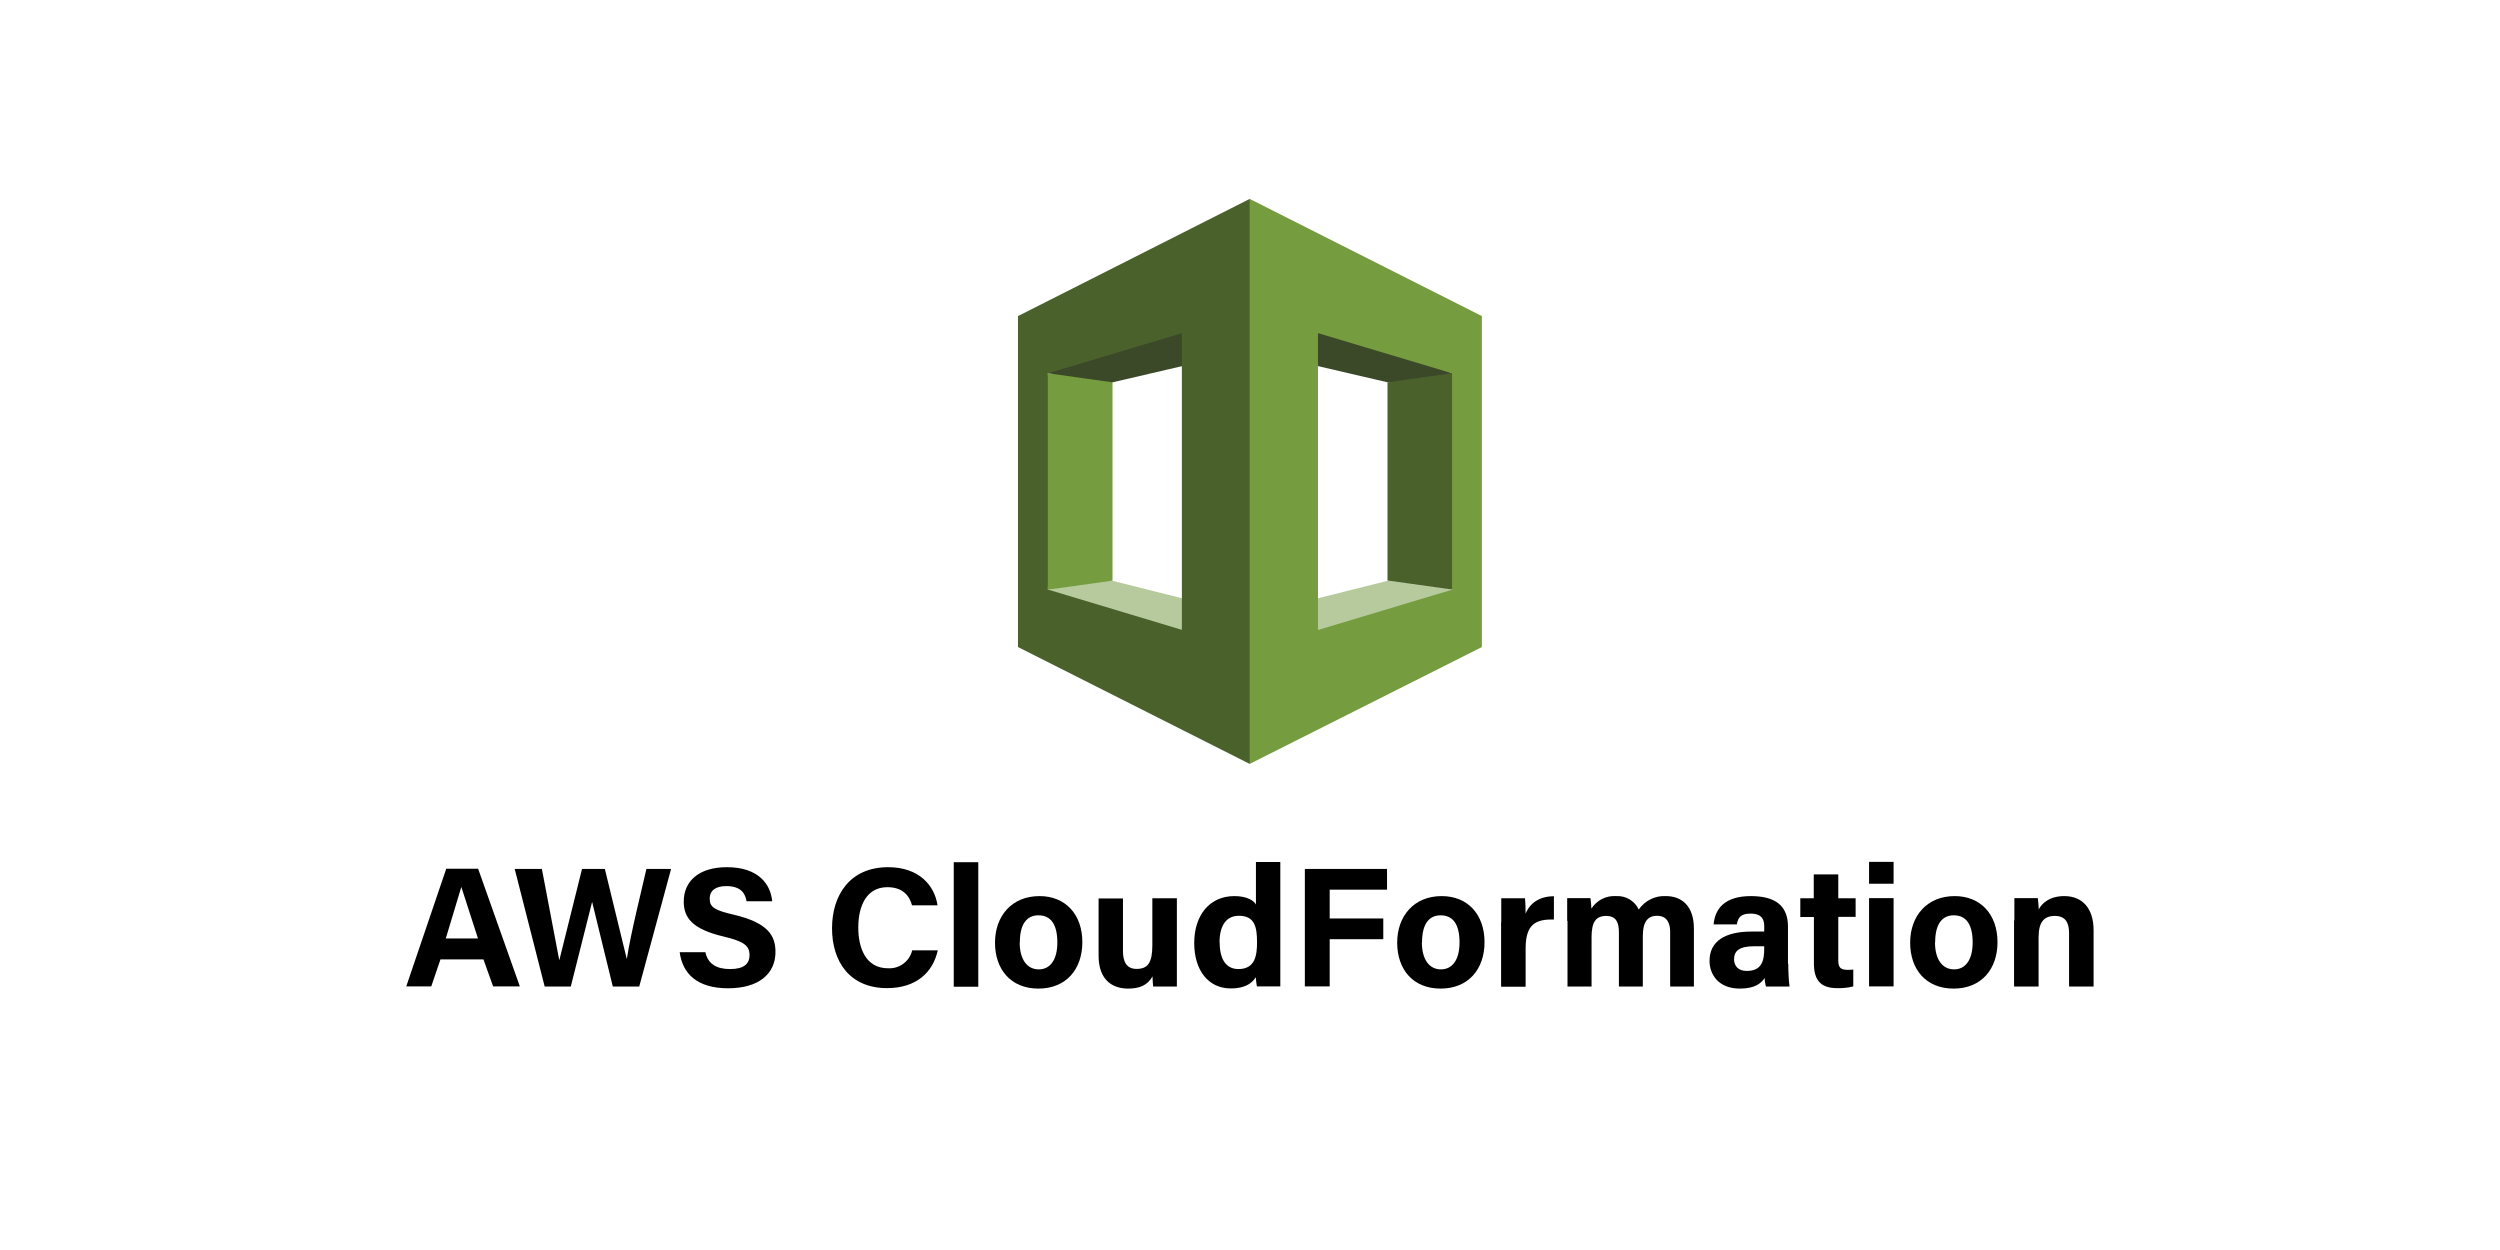
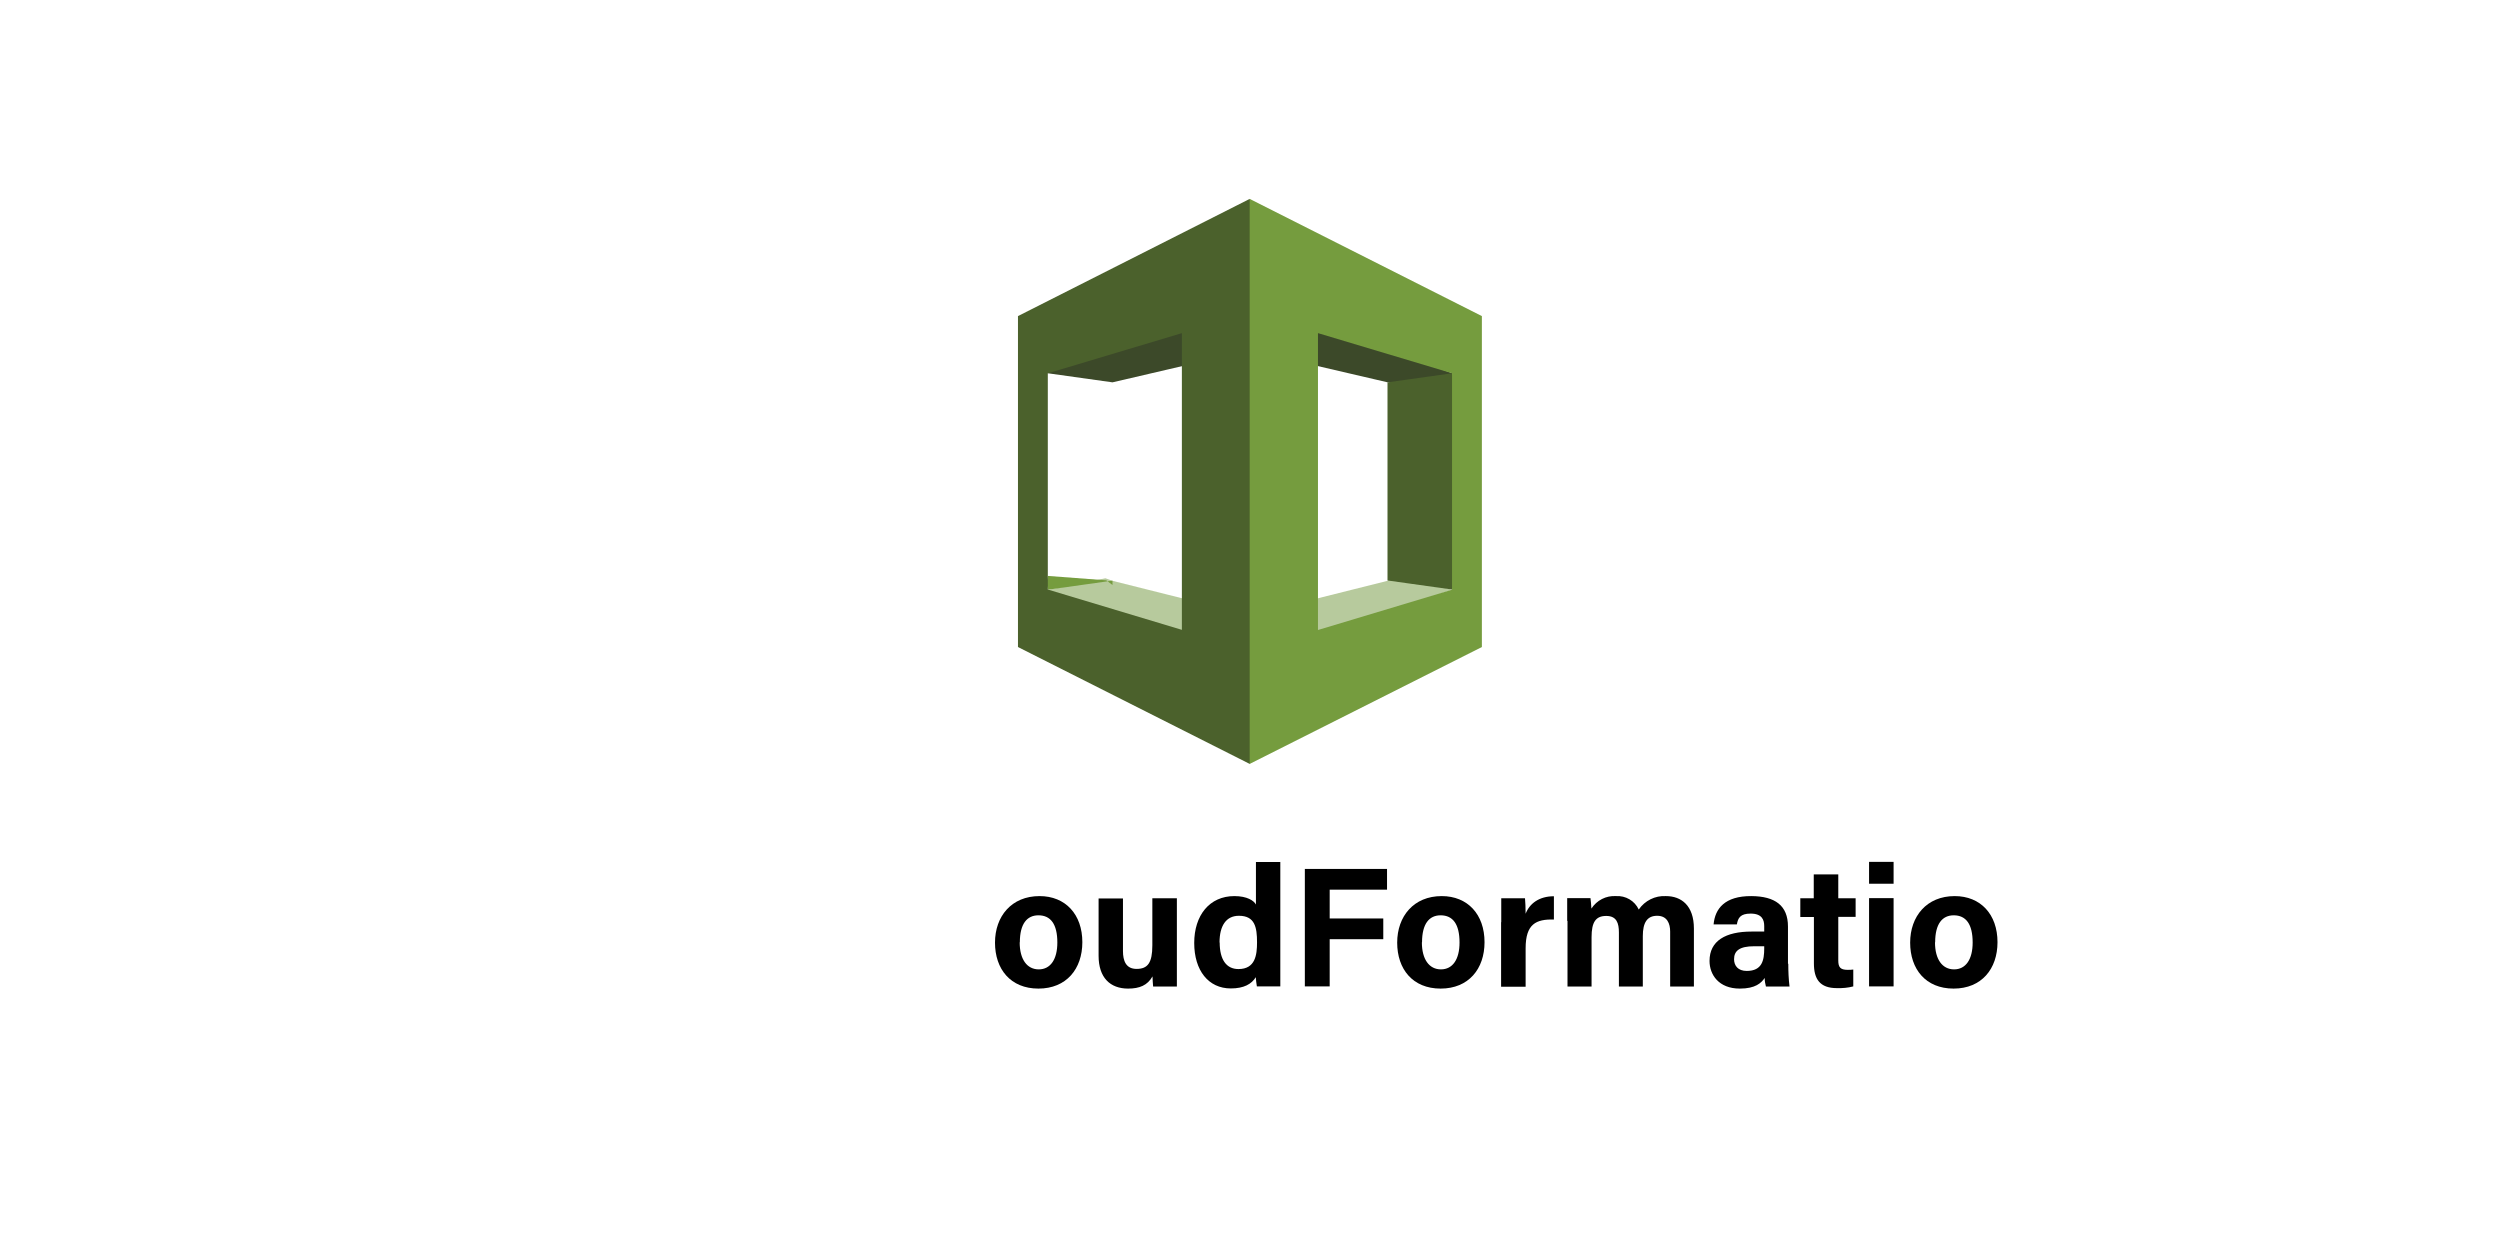
<svg xmlns="http://www.w3.org/2000/svg" id="Layer_1" version="1.1" viewBox="0 0 160 80">
  <rect y="0" width="160" height="80" fill="none" />
  <g>
    <g>
      <path d="M67.06,37.75l.25.29,12.75,3.61.06-2.24-8.93-2.24-.44-.16-3.69.74" fill="#b7ca9d" />
      <path d="M92.94,37.75l-13.02,4.35-.04-2.69,8.93-2.24.39-.44,3.74,1.02" fill="#b7ca9d" />
    </g>
    <path d="M79.88,22.39l8.93,2.08,3.93-.19.22-.39-12.44-4.48-.62,2.98" fill="#3c4929" />
-     <path d="M71.2,37.16l-4.13.58-.11-.43v-12.97l.11-.45,3.73.28.4.3v12.69" fill="#759c3e" />
+     <path d="M71.2,37.16l-4.13.58-.11-.43l.11-.45,3.73.28.4.3v12.69" fill="#759c3e" />
    <path d="M80.13,22.39l-8.93,2.08-4.13-.58.16-.24,12.85-3.66.06,2.4" fill="#3c4929" />
    <path d="M79.98,12.73l-14.83,7.5v21.18s14.83,7.48,14.83,7.48l.22-.32V13.18l-.22-.44ZM75.64,40.31l-8.58-2.58v-13.84l8.58-2.57v18.99ZM88.8,37.15l4.13.58.23-.41v-13.04l-.23-.39-4.13.58v12.69" fill="#4b612c" />
    <path d="M79.98,48.89l14.86-7.48v-21.18s-14.86-7.5-14.86-7.5v36.16ZM84.35,21.32l8.58,2.57v13.85l-8.58,2.58v-19Z" fill="#759c3e" />
-     <path d="M28.19,61.4l-.59,1.73h-1.6l2.56-7.53h2.04l2.67,7.53h-1.71l-.62-1.73h-2.75ZM30.59,60.06l-1.06-3.28h-.01l-.99,3.28h2.06ZM34.86,63.14l-1.92-7.53h1.74l1.11,5.83h.01l1.45-5.83h1.46l1.4,5.75h.01c.25-1.66.99-4.57,1.25-5.75h1.58l-2.04,7.53h-1.69l-1.32-5.4h-.01l-1.36,5.4h-1.69ZM45.14,60.93c.17.76.71,1.09,1.59,1.09s1.24-.34,1.24-.89c0-.61-.36-.88-1.65-1.19-2.05-.48-2.56-1.23-2.56-2.24,0-1.31.97-2.2,2.76-2.2,2,0,2.8,1.07,2.9,2.18h-1.64c-.08-.46-.32-.97-1.3-.97-.66,0-1.06.27-1.06.81s.32.74,1.54,1.02c2.19.52,2.67,1.33,2.67,2.39,0,1.37-1.04,2.32-3.03,2.32s-2.92-.94-3.1-2.31h1.63ZM60.02,60.81c-.3,1.4-1.36,2.43-3.25,2.43-2.38,0-3.52-1.69-3.52-3.83s1.16-3.91,3.59-3.91c2,0,2.98,1.19,3.16,2.44h-1.63c-.16-.58-.56-1.16-1.58-1.16-1.34,0-1.86,1.21-1.86,2.58,0,1.27.45,2.61,1.91,2.61.72.04,1.37-.44,1.54-1.15h1.64ZM61.04,63.14v-7.96h1.57v7.97h-1.57Z" />
    <path id="A" d="M69.27,60.3c0,1.71-1.02,2.97-2.81,2.97s-2.78-1.25-2.78-2.94,1.06-2.98,2.85-2.98c1.66,0,2.74,1.17,2.74,2.95h0ZM65.26,60.31c0,1.09.47,1.73,1.22,1.73s1.19-.64,1.19-1.72c0-1.18-.43-1.74-1.21-1.74-.73,0-1.19.54-1.19,1.73h-.01Z" />
    <path d="M75.32,61.5v1.64s-1.52,0-1.52,0c-.02-.15-.03-.45-.04-.65-.32.57-.83.78-1.56.78-1.15,0-1.89-.7-1.89-2.1v-3.67h1.56v3.37c0,.62.19,1.14.87,1.14.71,0,1.01-.38,1.01-1.51v-3.01h1.57v4.01ZM81.94,55.16v7.97h-1.5c-.03-.2-.06-.39-.07-.59-.27.44-.76.72-1.6.72-1.43,0-2.34-1.15-2.34-2.91s.97-3,2.57-3c.81,0,1.25.29,1.38.54v-2.72h1.58ZM78.06,60.32c0,1.1.43,1.7,1.2,1.7,1.08,0,1.19-.9,1.19-1.71,0-.97-.14-1.7-1.16-1.7-.82,0-1.24.64-1.24,1.71h.01ZM83.51,55.61h5.26v1.33h-3.67v1.84h3.43v1.33h-3.43v3.02h-1.59v-7.53Z" />
    <path id="A1" data-name="A" d="M95.01,60.3c0,1.71-1.02,2.97-2.81,2.97s-2.78-1.25-2.78-2.94,1.06-2.98,2.85-2.98c1.66,0,2.74,1.17,2.74,2.95h0ZM91,60.31c0,1.09.47,1.73,1.22,1.73s1.19-.64,1.19-1.72c0-1.18-.43-1.74-1.21-1.74-.73,0-1.19.54-1.19,1.73h-.01Z" />
    <path d="M96.08,59.02v-1.53s1.52,0,1.52,0c.02.13.04.69.04.99.25-.65.86-1.12,1.81-1.12v1.49c-1.14-.03-1.81.28-1.81,1.84v2.46h-1.57v-4.13ZM100.3,58.94v-1.46s1.49,0,1.49,0c.02.14.05.45.06.67.34-.53.94-.84,1.57-.8.62-.04,1.2.3,1.46.86.39-.57,1.05-.9,1.74-.86.98,0,1.79.6,1.79,2.08v3.71h-1.52v-3.52c0-.51-.19-1.01-.83-1.01s-.92.43-.92,1.3v3.23h-1.53v-3.46c0-.59-.14-1.06-.81-1.06s-.94.39-.94,1.36v3.16h-1.54v-4.2ZM114.45,61.68c0,.49.02.98.08,1.46h-1.51c-.05-.18-.08-.37-.08-.55-.22.32-.59.68-1.59.68-1.36,0-1.94-.9-1.94-1.77,0-1.29,1.03-1.88,2.69-1.88h.81v-.35c0-.4-.14-.8-.87-.8-.66,0-.81.28-.88.69h-1.49c.09-1,.71-1.82,2.42-1.81,1.51.01,2.34.6,2.34,1.95v2.38ZM112.92,60.56h-.65c-.94,0-1.29.29-1.29.83,0,.41.25.75.81.75.99,0,1.12-.69,1.12-1.44v-.15ZM115.21,57.49h.87v-1.53h1.57v1.53h1.11v1.19h-1.11v2.79c0,.43.13.6.6.6.12,0,.24,0,.36-.02v1.08c-.34.09-.7.12-1.05.11-1.1,0-1.47-.59-1.47-1.58v-2.97h-.87v-1.19ZM119.62,55.16h1.57v1.4h-1.57v-1.4ZM119.62,57.48h1.57v5.65h-1.57v-5.65Z" />
    <path id="A2" data-name="A" d="M127.84,60.3c0,1.71-1.02,2.97-2.81,2.97s-2.78-1.25-2.78-2.94,1.06-2.98,2.85-2.98c1.66,0,2.74,1.17,2.74,2.95h0ZM123.84,60.31c0,1.09.47,1.73,1.22,1.73s1.19-.64,1.19-1.72c0-1.18-.43-1.74-1.21-1.74-.73,0-1.19.54-1.19,1.73h-.01Z" />
-     <path d="M128.92,58.91v-1.43s1.5,0,1.5,0c.03.24.05.48.06.72.19-.36.65-.85,1.64-.85,1.13,0,1.87.76,1.87,2.19v3.6h-1.57v-3.42c0-.64-.21-1.1-.9-1.1s-1.05.37-1.05,1.37v3.15h-1.57v-4.23Z" />
  </g>
</svg>